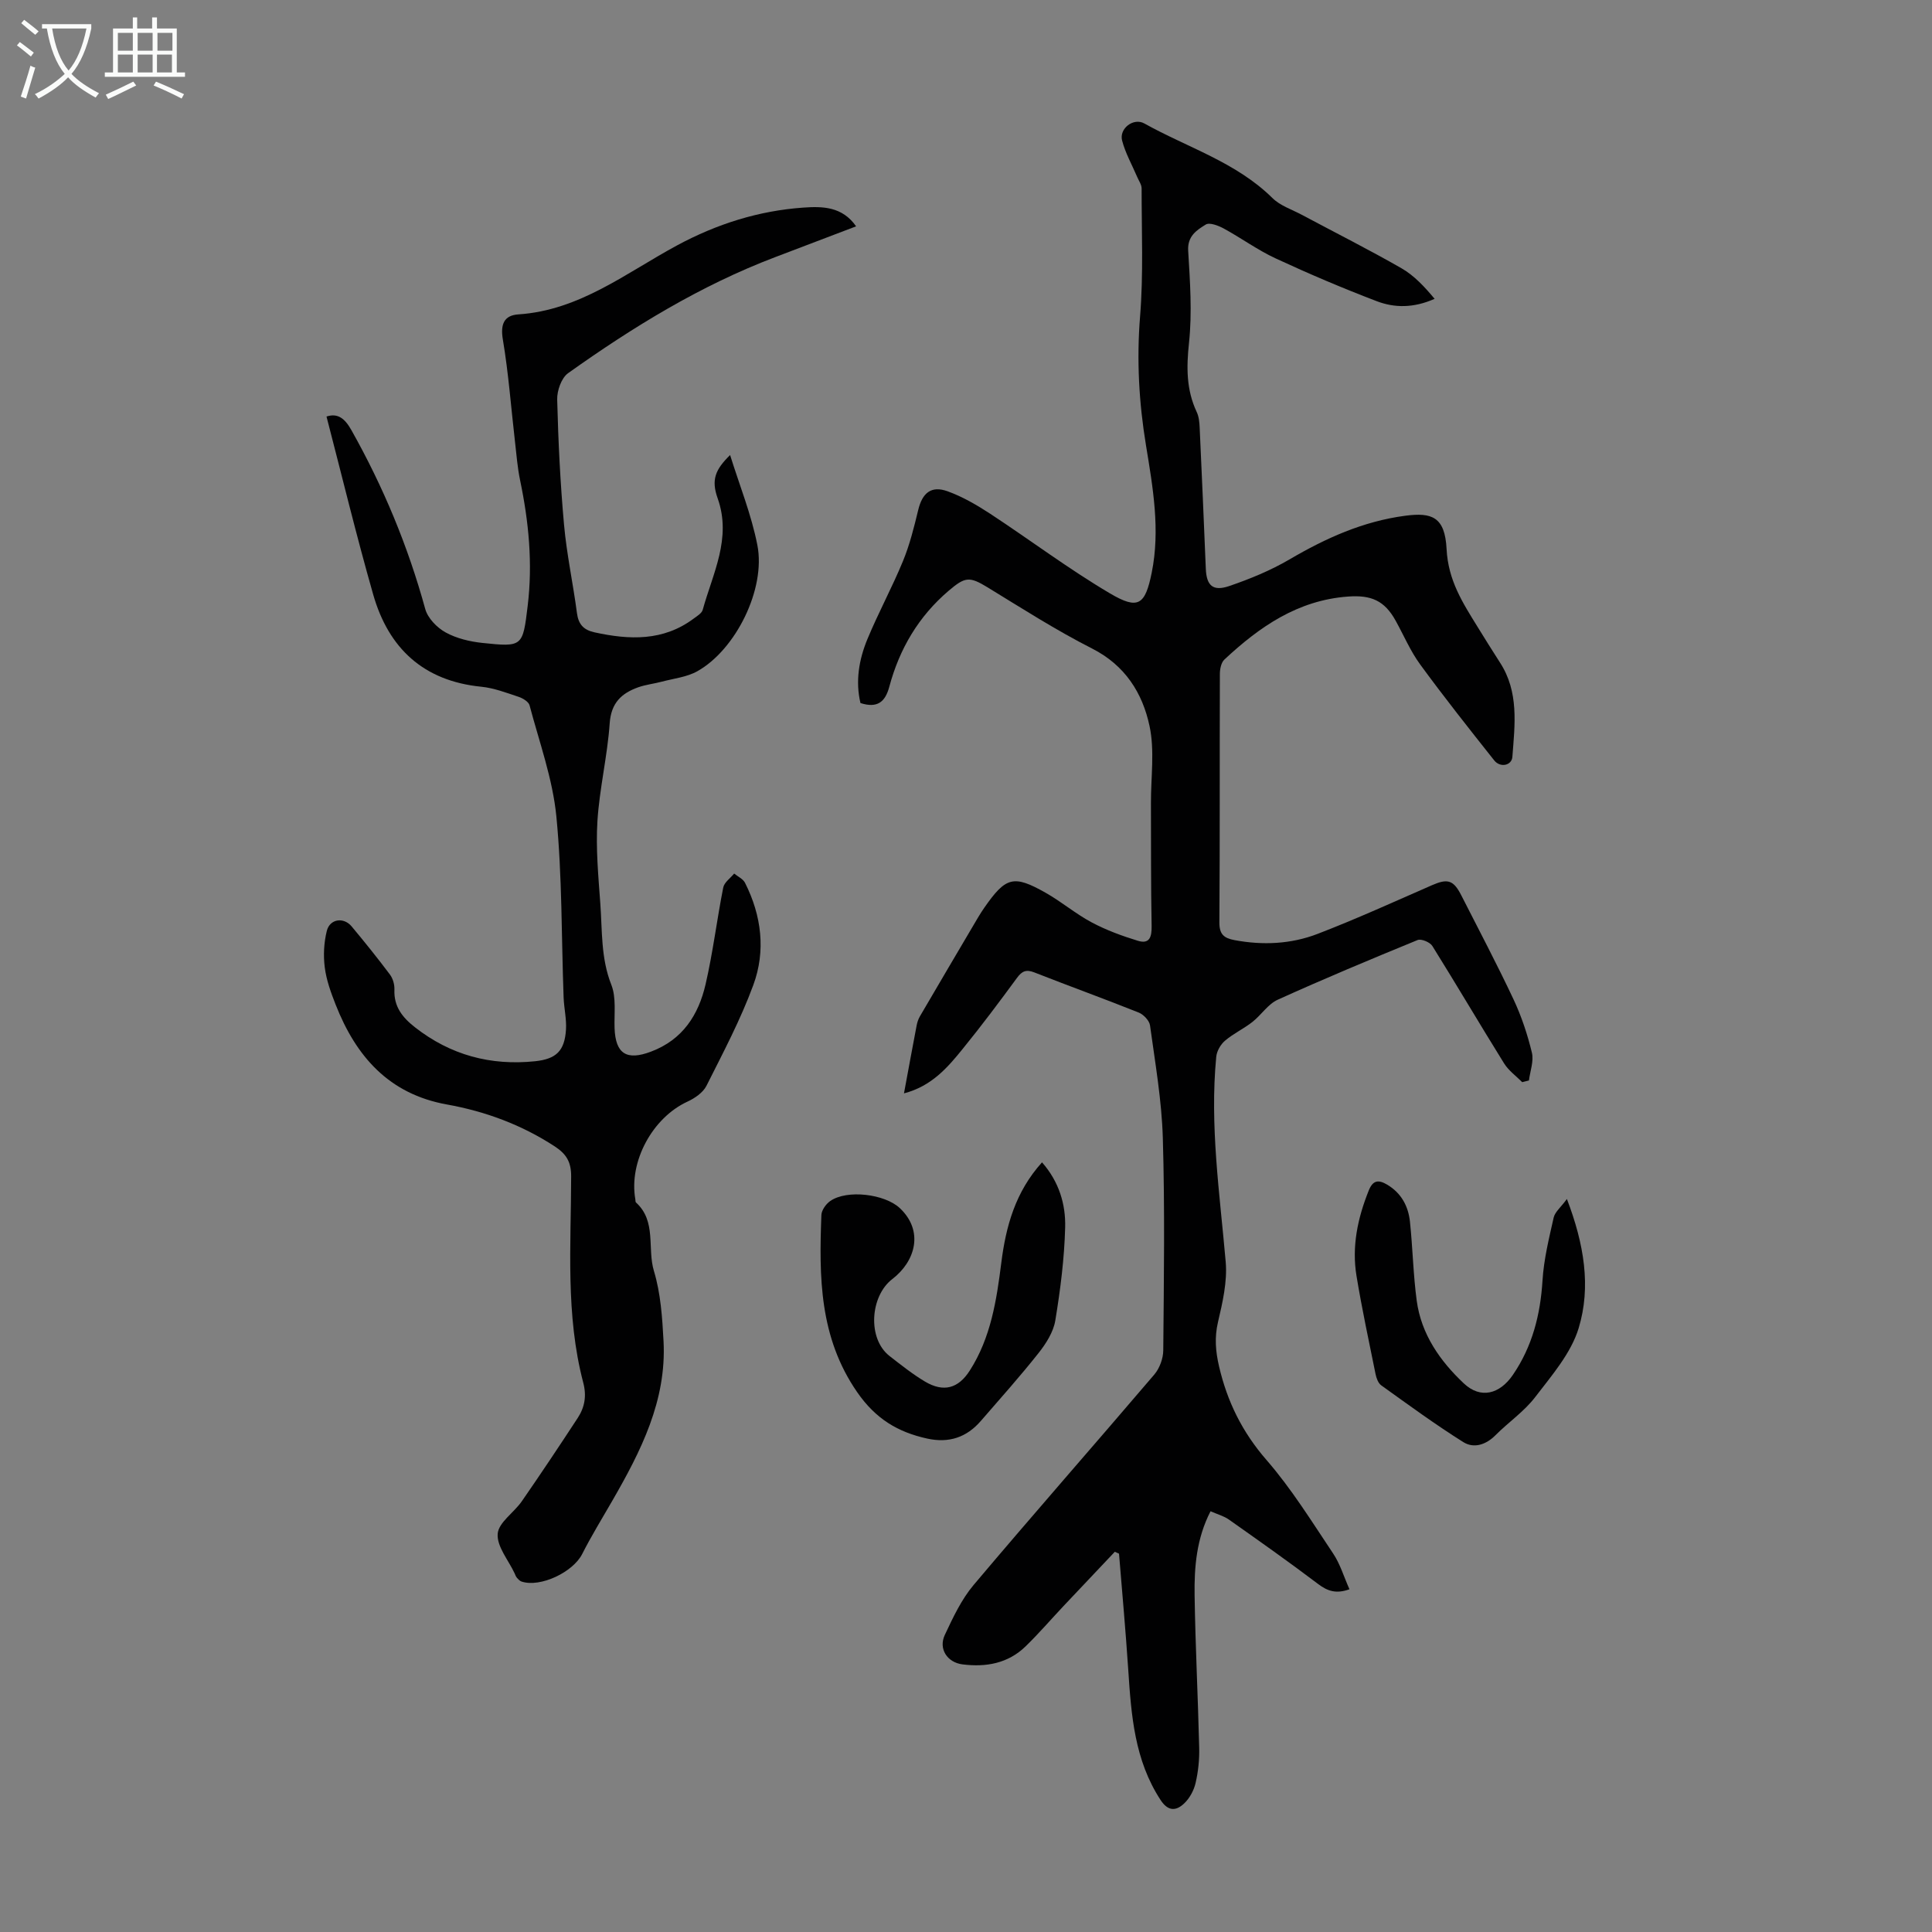
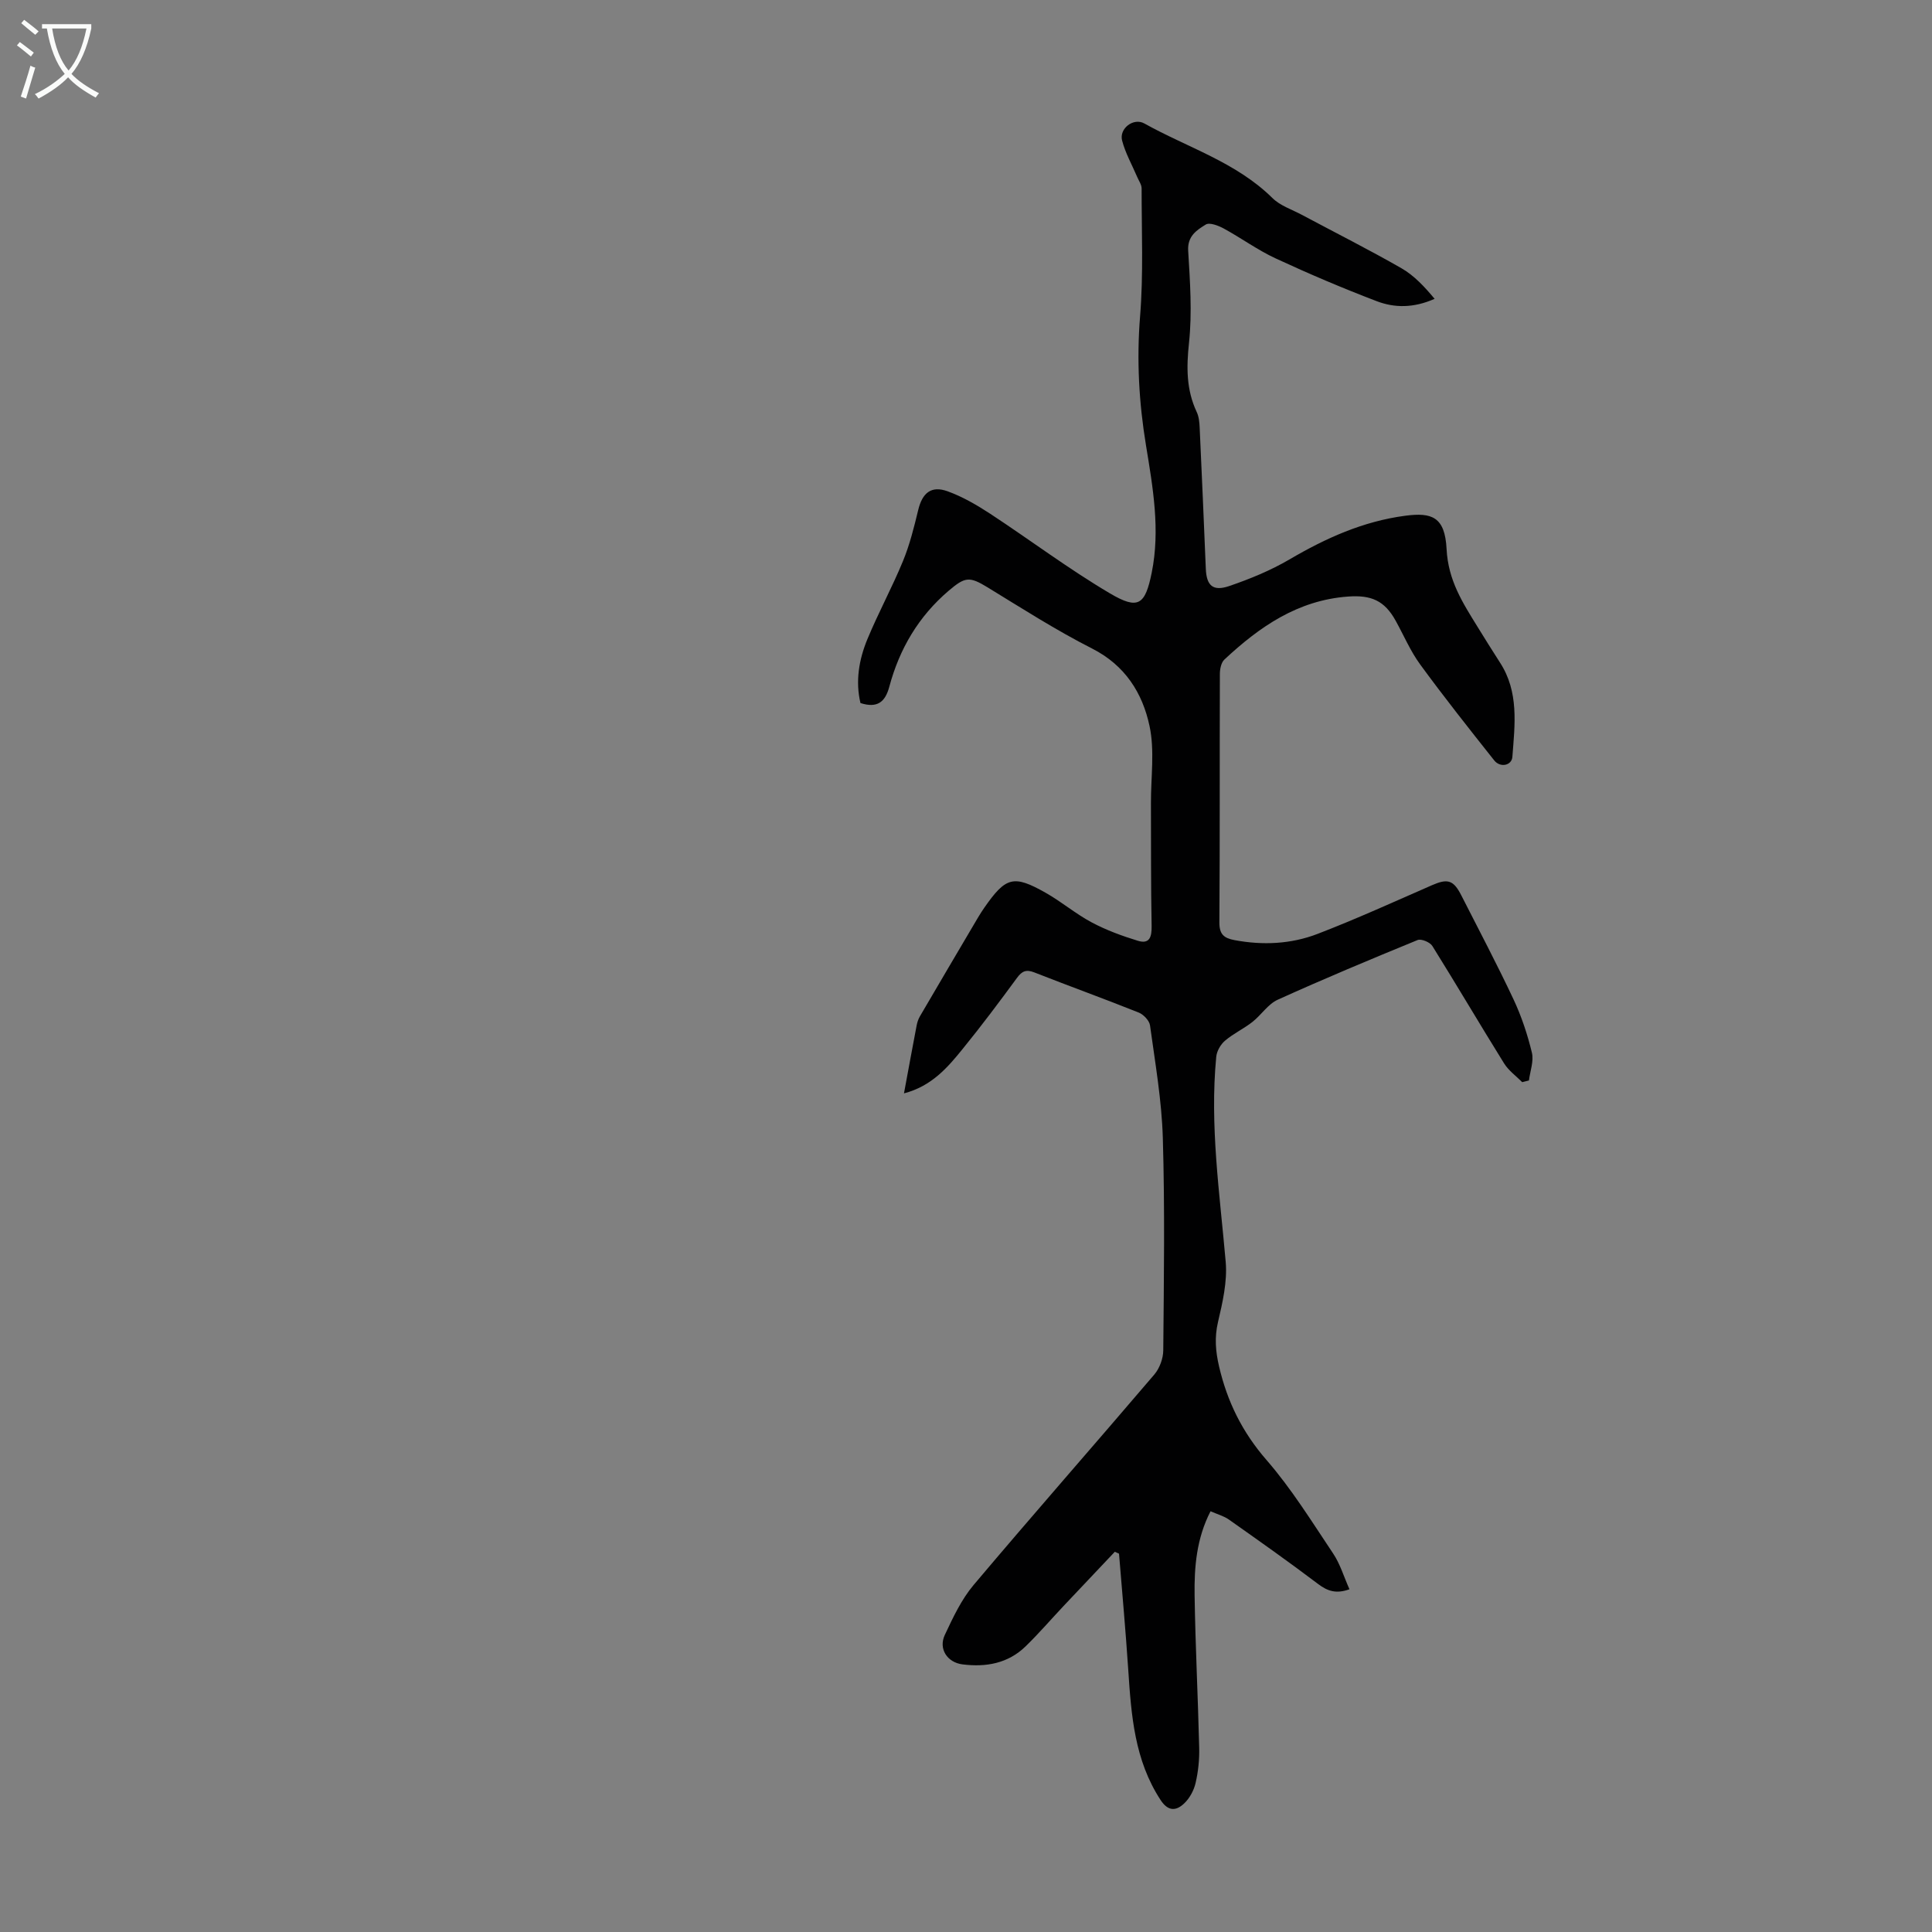
<svg xmlns="http://www.w3.org/2000/svg" enable-background="new 0 0 400 400" viewBox="0 0 400 400">
  <rect x="0" y="0" width="400" height="400" fill="#808080" stroke="none" />
  <g fill="#010102">
    <path d="m187.16 226.37c.94-5.07 1.76-9.57 2.62-14.06.12-.64.34-1.3.66-1.86 4-6.85 8.03-13.68 12.06-20.51.4-.67.82-1.33 1.27-1.98 4.47-6.42 6.05-6.89 12.72-3.12 3.29 1.86 6.22 4.37 9.55 6.14 3.01 1.6 6.28 2.8 9.55 3.8 2.43.74 2.88-.81 2.84-3.05-.16-8.49-.11-16.98-.14-25.47-.02-5.33.8-10.84-.29-15.94-1.45-6.82-5.05-12.58-11.9-16.05-7.44-3.78-14.51-8.31-21.64-12.67-3.76-2.29-4.64-2.19-8.04.7-6.26 5.33-10.2 12.05-12.3 19.88-.86 3.22-2.52 4.48-5.97 3.38-1.07-4.49-.32-9 1.44-13.24 2.26-5.46 5.11-10.68 7.36-16.15 1.39-3.38 2.29-6.99 3.15-10.56.85-3.55 2.69-5.13 6.1-3.89 3.09 1.12 6.03 2.83 8.8 4.64 8.3 5.45 16.26 11.45 24.8 16.49 5.86 3.46 7.29 2.42 8.65-4.28 1.79-8.86.25-17.6-1.18-26.33-1.46-8.85-1.96-17.69-1.23-26.72.71-8.79.31-17.67.32-26.51 0-.79-.58-1.58-.91-2.36-1.07-2.51-2.45-4.94-3.13-7.55-.65-2.49 2.36-4.79 4.6-3.54 8.93 4.99 18.99 8 26.53 15.45 1.6 1.58 4.01 2.36 6.07 3.46 6.89 3.68 13.87 7.19 20.64 11.07 2.65 1.52 4.82 3.88 6.86 6.33-4.38 1.94-8.31 1.88-11.95.5-7.08-2.7-14.06-5.67-20.94-8.86-3.74-1.73-7.12-4.21-10.75-6.19-1.12-.61-2.95-1.32-3.74-.83-1.86 1.15-3.82 2.38-3.64 5.41.38 6.35.84 12.8.17 19.09-.54 5.05-.57 9.7 1.6 14.32.46.97.56 2.16.61 3.26.45 9.73.87 19.45 1.27 29.18.14 3.47 1.45 4.74 4.83 3.59 4.3-1.47 8.59-3.23 12.5-5.52 7.5-4.4 15.24-7.89 23.95-9.04 5.49-.72 8.23.18 8.57 6.9.33 6.5 3.33 11.11 6.4 16.08 1.53 2.47 3.06 4.95 4.64 7.39 3.98 6.11 3.09 12.88 2.58 19.56-.14 1.8-2.52 2.29-3.76.72-5.2-6.55-10.39-13.11-15.32-19.85-2.03-2.77-3.4-6.03-5.08-9.06-2.31-4.19-5.08-5.36-9.87-5.01-10.41.76-18.33 6.26-25.6 13.05-.67.63-.93 1.98-.93 3-.06 17.13.02 34.25-.1 51.38-.02 2.48.91 3.28 3.12 3.7 5.86 1.1 11.69.83 17.19-1.28 8.01-3.08 15.84-6.65 23.71-10.09 3.23-1.41 4.44-1.09 6.06 2.09 3.64 7.16 7.4 14.27 10.81 21.53 1.65 3.51 2.9 7.27 3.81 11.04.43 1.77-.37 3.84-.61 5.77-.46.12-.93.23-1.39.35-1.27-1.28-2.82-2.39-3.75-3.88-5.02-8.07-9.83-16.26-14.86-24.32-.49-.78-2.29-1.53-3.04-1.23-9.72 3.98-19.41 8.03-28.97 12.36-2.03.92-3.41 3.17-5.25 4.61-1.8 1.41-3.94 2.4-5.67 3.88-.91.77-1.7 2.15-1.81 3.33-1.37 14.25.73 28.33 1.96 42.48.35 4.08-.65 8.38-1.6 12.45-.74 3.18-.5 6.05.22 9.16 1.7 7.31 4.81 13.62 9.83 19.39 5.18 5.96 9.39 12.78 13.8 19.37 1.45 2.17 2.21 4.79 3.37 7.39-2.73.99-4.52.4-6.49-1.09-6.05-4.58-12.26-8.96-18.47-13.34-1.06-.75-2.41-1.1-3.8-1.72-2.9 5.62-3.39 11.53-3.3 17.43.16 10.51.7 21.02.95 31.54.06 2.44-.2 4.94-.75 7.31-.36 1.54-1.25 3.18-2.39 4.24-1.62 1.52-3.27 1.68-4.85-.73-5.41-8.26-6.08-17.58-6.7-26.99-.53-8.01-1.26-16.02-1.91-24.02-.29-.13-.58-.26-.87-.39-3.56 3.76-7.12 7.52-10.67 11.29-2.6 2.76-5.08 5.65-7.8 8.29-3.64 3.54-8.2 4.35-13.08 3.73-3.13-.4-5-3.2-3.65-6.09 1.69-3.6 3.44-7.35 5.97-10.35 12.34-14.63 24.98-29 37.4-43.56 1.1-1.29 1.85-3.32 1.86-5.02.13-14.66.34-29.32-.09-43.97-.23-7.79-1.59-15.55-2.65-23.3-.14-1-1.35-2.27-2.36-2.67-7.16-2.86-14.41-5.48-21.59-8.3-1.7-.67-2.57-.27-3.6 1.14-3.64 4.96-7.33 9.89-11.21 14.66-3.15 3.9-6.46 7.75-12.18 9.24z" />
-     <path d="m177.25 46.86c-5.74 2.18-11.24 4.28-16.74 6.37-15.49 5.88-29.48 14.48-42.89 24.03-1.39.99-2.31 3.63-2.26 5.47.22 8.66.64 17.32 1.42 25.94.55 6.11 1.87 12.15 2.67 18.25.31 2.35 1.37 3.5 3.64 4 7.22 1.58 14.22 1.86 20.53-2.85.7-.52 1.67-1.09 1.87-1.81 2.08-7.55 6.04-14.81 3.09-23.1-1.36-3.82-.5-5.93 2.58-8.95 1.93 6.22 4.41 12.32 5.65 18.68 1.76 9.06-4.48 21.62-12.43 26.08-2.17 1.22-4.88 1.5-7.35 2.16-1.62.43-3.31.61-4.88 1.16-3.48 1.24-5.63 3.24-5.92 7.47-.47 6.77-2.11 13.47-2.54 20.24-.35 5.66.19 11.4.6 17.08.41 5.63.1 11.31 2.28 16.81 1.05 2.66.57 5.96.67 8.97.19 5.37 2.54 6.76 7.54 4.87 6.57-2.47 9.84-7.61 11.3-13.93 1.53-6.61 2.34-13.39 3.66-20.05.21-1.07 1.48-1.93 2.26-2.89.77.63 1.84 1.11 2.25 1.92 3.43 6.8 4.32 14.09 1.72 21.15-2.64 7.18-6.26 14.02-9.71 20.88-.71 1.41-2.43 2.58-3.95 3.28-7.22 3.33-12.15 12.4-10.77 20.22.04.22 0 .53.13.65 4.3 3.89 2.3 9.5 3.72 14.19 1.4 4.63 1.73 9.66 1.99 14.55.64 12.29-4.7 22.76-10.6 33-2.11 3.67-4.34 7.28-6.25 11.05-1.89 3.74-8.65 6.99-12.56 5.69-.38-.13-.7-.5-.98-.82-.21-.25-.31-.59-.45-.89-1.28-2.73-3.7-5.55-3.5-8.17.18-2.35 3.37-4.39 4.99-6.73 3.94-5.69 7.78-11.45 11.57-17.24 1.45-2.21 1.88-4.56 1.16-7.31-3.7-14.06-2.53-28.44-2.51-42.73.01-2.98-.99-4.62-3.38-6.19-6.86-4.48-14.37-7.26-22.35-8.69-12.01-2.16-18.82-9.96-23.03-20.68-.98-2.49-1.92-5.08-2.25-7.7-.32-2.47-.18-5.14.42-7.55.62-2.51 3.49-2.92 5.14-.94 2.72 3.26 5.39 6.58 7.94 9.98.61.82.96 2.07.92 3.1-.15 3.53 1.67 5.79 4.27 7.82 7.34 5.74 15.63 7.97 24.84 7.02 4.37-.46 6.13-2.12 6.41-6.55.14-2.2-.41-4.44-.49-6.66-.46-12.5-.29-25.05-1.5-37.47-.76-7.78-3.53-15.38-5.55-23.01-.2-.75-1.4-1.47-2.27-1.76-2.53-.84-5.11-1.83-7.73-2.09-11.96-1.19-19.2-7.96-22.38-19.11-3.48-12.19-6.46-24.52-9.66-36.83 2.3-.76 3.77.36 5.14 2.79 6.61 11.74 11.73 24.05 15.3 37.05.52 1.9 2.42 3.86 4.21 4.85 2.26 1.25 5.01 1.9 7.61 2.18 8.36.88 8.37.77 9.39-7.67 1.06-8.76.23-17.4-1.57-26.01-.54-2.6-.75-5.27-1.05-7.92-.82-7.08-1.34-14.2-2.52-21.22-.54-3.2.28-5.01 3.22-5.2 12.7-.84 22.32-8.61 32.86-14.29 8.2-4.42 16.87-7.17 26.14-7.82 3.94-.28 8.05-.24 10.92 3.88z" />
-     <path d="m215.74 240.65c3.51 3.99 4.92 8.67 4.79 13.48-.17 6.44-.99 12.9-2.04 19.26-.39 2.38-1.91 4.77-3.45 6.72-3.81 4.82-7.92 9.41-11.95 14.06-2.96 3.43-6.62 4.66-11.13 3.67-6.1-1.34-10.68-4.1-14.48-9.59-7.87-11.37-7.91-23.9-7.42-36.7.04-.99.93-2.25 1.8-2.87 3.47-2.46 11.34-1.48 14.45 1.46 5.01 4.73 3.22 11.01-1.57 14.68-4.6 3.53-5.19 12.33-.57 15.93 2.38 1.85 4.76 3.75 7.34 5.29 3.85 2.28 6.9 1.44 9.28-2.29 4.35-6.8 5.54-14.53 6.52-22.32.95-7.54 2.91-14.67 8.43-20.78z" />
-     <path d="m324.41 248.24c3.56 9.31 5.04 18.17 2.43 26.75-1.58 5.2-5.58 9.8-9 14.27-2.28 2.98-5.53 5.19-8.21 7.88-2 2.01-4.5 2.8-6.69 1.42-5.82-3.66-11.38-7.73-16.97-11.74-.64-.46-1.01-1.51-1.18-2.35-1.37-6.76-2.82-13.5-3.94-20.3-1.01-6.1.24-11.97 2.53-17.68.87-2.18 2.03-2.28 3.82-1.22 2.94 1.75 4.38 4.47 4.72 7.7.57 5.44.67 10.94 1.4 16.35.94 6.93 4.84 12.48 9.75 17.1 3.47 3.27 7.42 2.24 10.16-1.77 4.03-5.9 5.69-12.45 6.13-19.54.27-4.39 1.35-8.75 2.32-13.06.28-1.15 1.48-2.1 2.73-3.81z" />
+     <path d="m215.74 240.65z" />
  </g>
  <path d="m6.4 11.7c-1-.8-1.9-1.6-2.9-2.3l.6-.7c.9.7 1.9 1.4 2.9 2.2zm-2.1 8.3c.7-2.1 1.4-4.2 2-6.4.2.1.6.3 1 .4-.7 2.3-1.3 4.4-1.9 6.4zm3-12.8c-1.1-.9-2.1-1.7-2.9-2.4l.6-.7c1 .8 2 1.5 3 2.4zm1.4-1.3v-.9h10.2v.9c-.9 4.2-2.3 7.3-4.1 9.4 1.3 1.4 3.2 2.7 5.7 4-.2.2-.4.5-.7.9-2.5-1.4-4.4-2.7-5.7-4.2-1.4 1.5-3.5 3-6.1 4.4 0 0 0 0-.1-.1-.3-.4-.5-.7-.7-.8 2.7-1.3 4.7-2.8 6.2-4.2-1.8-2.2-3-5.3-3.7-9.4zm9.2 0h-7.1c.6 3.8 1.7 6.7 3.4 8.7 1.7-2 2.9-4.8 3.7-8.7z" fill="#fafbfa" />
-   <path d="m31.6 3.6h.9v2.3h4.1v9.1h1.7v.9h-16.6v-.9h1.7v-9.1h4.1v-2.3h.9v2.3h3.1v-2.3zm-4 13.3.6.8c-1.9.9-3.8 1.9-5.8 2.8-.2-.3-.3-.6-.5-.9 2-.9 3.9-1.8 5.7-2.7zm-3.2-10.1v3.7h3.1v-3.7zm0 4.5v3.7h3.1v-3.7zm4.1-4.5v3.7h3.1v-3.7zm0 4.5v3.7h3.1v-3.7zm9.1 9.1c-2.1-1.1-4.1-2-5.8-2.7l.5-.8c2.2.9 4.1 1.8 5.8 2.6zm-1.9-13.6h-3.1v3.7h3.1zm-3.2 4.5v3.7h3.1v-3.7z" fill="#fafbfa" />
</svg>